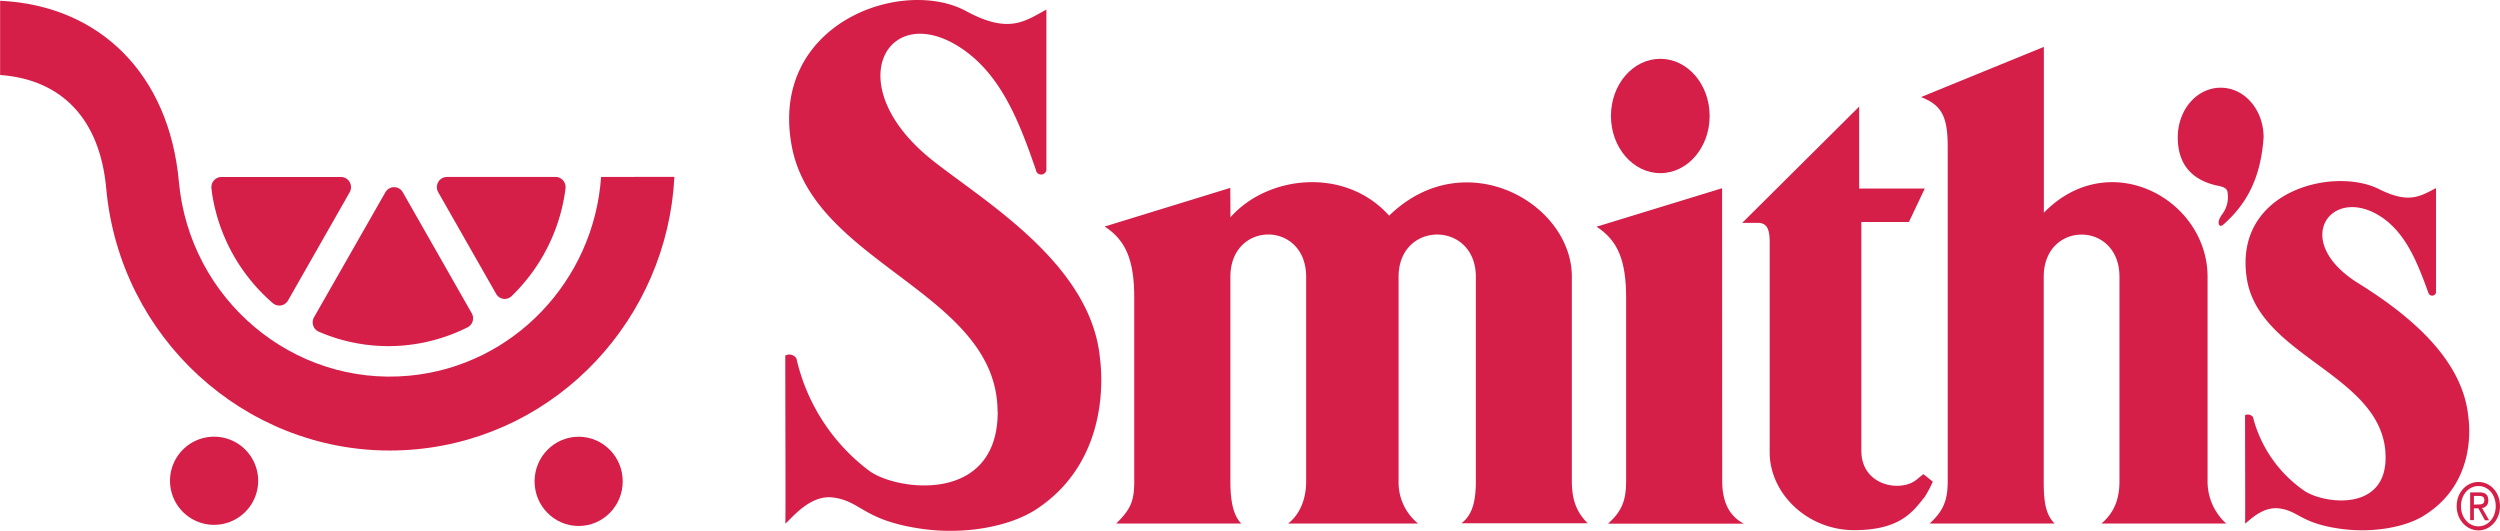
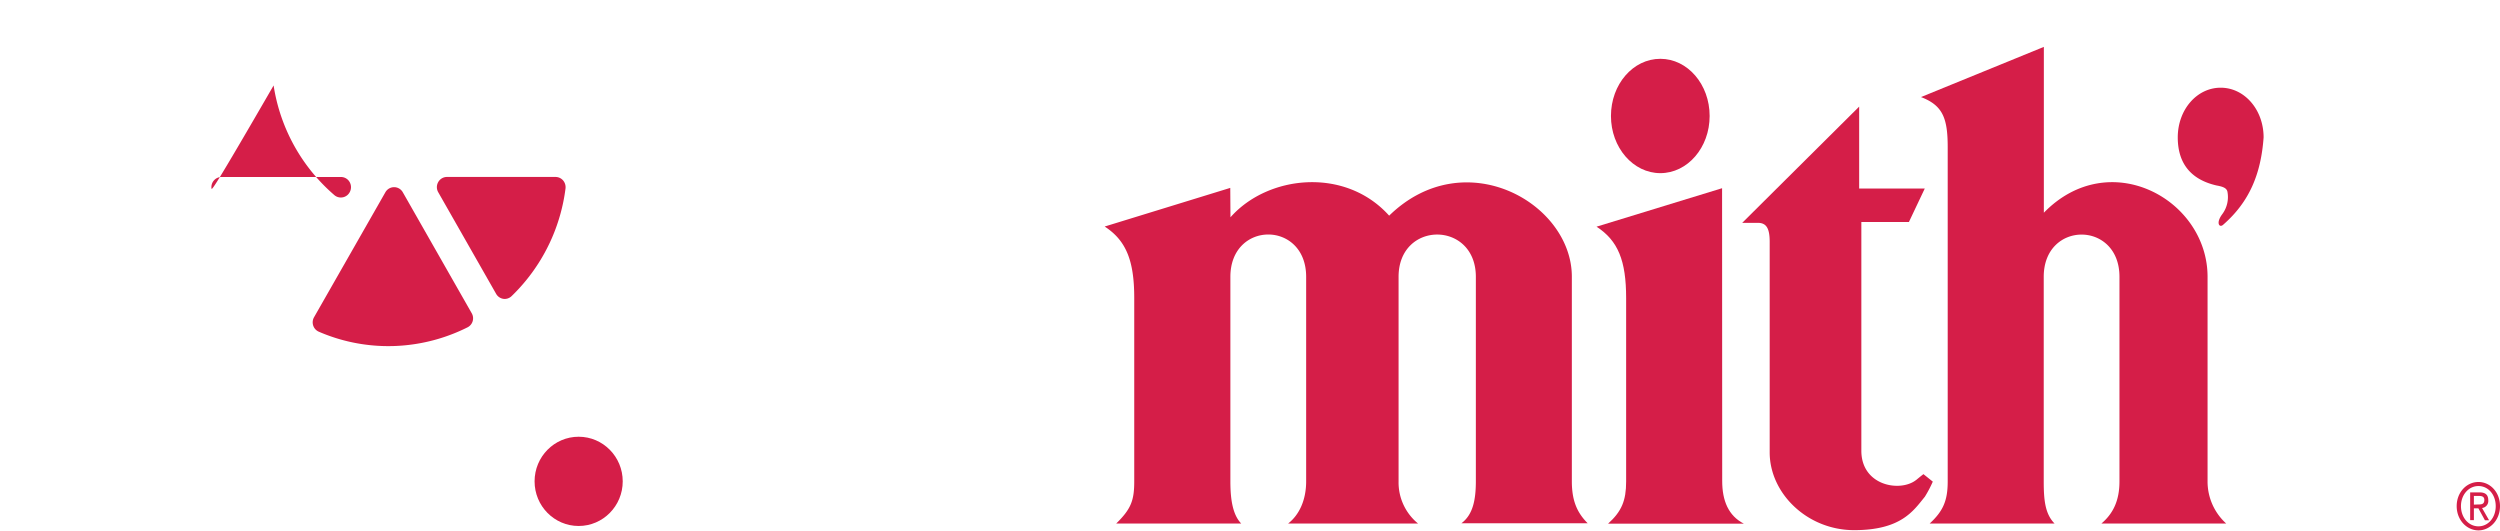
<svg xmlns="http://www.w3.org/2000/svg" id="Layer_1" data-name="Layer 1" viewBox="0 0 630.82 133.94">
  <defs>
    <style>.cls-1{fill:#d51e48;}</style>
  </defs>
-   <path class="cls-1" d="M281.11,319.05A11.12,11.12,0,1,1,270,307.78a11.12,11.12,0,0,1,11.11,11.27Z" transform="translate(-215.97 -197.59)" />
  <ellipse class="cls-1" cx="146.01" cy="121.46" rx="11.12" ry="11.26" />
-   <path class="cls-1" d="M269.33,245.12a2.57,2.57,0,0,1,.62-2,2.52,2.52,0,0,1,1.9-.87H302a2.52,2.52,0,0,1,2.2,1.29,2.62,2.62,0,0,1,0,2.57l-15.53,27.26a2.53,2.53,0,0,1-3.45,1,2.63,2.63,0,0,1-.4-.28,45.65,45.65,0,0,1-15.34-27.68C269.44,246.07,269.39,245.62,269.33,245.12Zm48.78,39.61a44.08,44.08,0,0,1-21.69-3.44,2.56,2.56,0,0,1-1.42-1.55,2.61,2.61,0,0,1,.21-2.1l18-31.53a2.52,2.52,0,0,1,4.4,0L335,276.63a2.55,2.55,0,0,1-1.07,3.56,44.62,44.62,0,0,1-15.82,4.54Zm30.51-16.28a45.62,45.62,0,0,1-3.53,3.83A2.5,2.5,0,0,1,343,273a2.53,2.53,0,0,1-1.84-1.26L326.55,246.1a2.57,2.57,0,0,1,0-2.57,2.52,2.52,0,0,1,2.2-1.29h27.39a2.54,2.54,0,0,1,1.91.87,2.65,2.65,0,0,1,.62,2,45.73,45.73,0,0,1-10.05,23.34Z" transform="translate(-215.97 -197.59)" />
-   <path class="cls-1" d="M367.64,242.24c-1.78,26-22,47.68-48.41,50.15-29.33,2.74-55.43-19.23-58.13-49C258.65,216.51,241.36,199,216,197.78v18.73c15.69,1.15,25.19,11.25,26.77,28.6,3.43,37.73,34.84,66.16,71.54,66.16q3.29,0,6.65-.31c36-3.36,63.38-33.2,65.18-68.75Z" transform="translate(-215.97 -197.59)" />
+   <path class="cls-1" d="M269.33,245.12a2.57,2.57,0,0,1,.62-2,2.52,2.52,0,0,1,1.9-.87H302a2.52,2.52,0,0,1,2.2,1.29,2.62,2.62,0,0,1,0,2.57a2.53,2.53,0,0,1-3.45,1,2.63,2.63,0,0,1-.4-.28,45.65,45.65,0,0,1-15.34-27.68C269.44,246.07,269.39,245.62,269.33,245.12Zm48.78,39.61a44.08,44.08,0,0,1-21.69-3.44,2.56,2.56,0,0,1-1.42-1.55,2.61,2.61,0,0,1,.21-2.1l18-31.53a2.52,2.52,0,0,1,4.4,0L335,276.63a2.55,2.55,0,0,1-1.07,3.56,44.62,44.62,0,0,1-15.82,4.54Zm30.51-16.28a45.62,45.62,0,0,1-3.53,3.83A2.5,2.5,0,0,1,343,273a2.53,2.53,0,0,1-1.84-1.26L326.55,246.1a2.57,2.57,0,0,1,0-2.57,2.52,2.52,0,0,1,2.2-1.29h27.39a2.54,2.54,0,0,1,1.91.87,2.65,2.65,0,0,1,.62,2,45.73,45.73,0,0,1-10.05,23.34Z" transform="translate(-215.97 -197.59)" />
  <path class="cls-1" d="M566.5,252c19-18.52,46.09-3.21,46.09,15.4V319c0,4.81,1.23,7.85,4,10.63H584.72c2.88-2.15,3.65-5.82,3.65-10.63V267.44c0-14.2-19.5-14.24-19.5,0v51.62a13.39,13.39,0,0,0,4.91,10.63H541c2.73-2.11,4.55-5.82,4.55-10.63V267.44c0-14.24-19.12-14.23-19.12,0v51.62c0,4.81.66,8.48,2.73,10.63H497.62c3.75-3.67,4.55-5.82,4.55-10.63V272.75c0-9.44-2.07-14.49-7.46-18L526.4,245l.05,7.42c9.37-10.63,28.89-12.78,40-.46" transform="translate(-215.97 -197.59)" />
  <path class="cls-1" d="M622.46,226.86c0-8,5.57-14.43,12.46-14.43s12.44,6.46,12.44,14.43-5.58,14.42-12.44,14.42-12.46-6.46-12.46-14.42" transform="translate(-215.97 -197.59)" />
  <path class="cls-1" d="M699.47,318.7c-4,3.16-13.83,1.48-13.83-7.38V253.61h12l4-8.44H685.09V224.49l-29.51,29.33h3.93c2.07,0,3,1.24,3,4.76v53.16c0,10.34,9.48,19.62,21.31,19.62s14.94-4.85,17.85-8.44a30.59,30.59,0,0,0,2-3.8l-2.36-1.89s-.55.41-1.83,1.47" transform="translate(-215.97 -197.59)" />
  <path class="cls-1" d="M731.69,251.3V209.42l-31,12.66c5.47,2.11,6.74,5.27,6.74,12.66v84.32c0,4.81-1.12,7.47-4.55,10.63h31.51c-2.36-2.41-2.73-5.82-2.73-10.63V267.43c0-14.2,19.11-14.19,19.11,0v51.63c0,4.81-1.57,8.1-4.55,10.63H777.7a14.3,14.3,0,0,1-4.7-10.63V267.43c0-19.56-24.81-33.15-41.34-16.13" transform="translate(-215.97 -197.59)" />
  <path class="cls-1" d="M775.1,244.35c-5.88-1.4-9.62-5.11-9.62-12.09s4.81-12.54,10.83-12.54,10.83,5.57,10.83,12.54c-.67,9.3-3.62,16.27-10.16,22-.94.93-2-.31-.27-2.63A7.23,7.23,0,0,0,778,245.9c-.26-.93-1.2-1.24-2.94-1.55" transform="translate(-215.97 -197.59)" />
  <path class="cls-1" d="M841.33,324.88c.8,0,1.51-.06,1.51-1.15,0-.87-.7-1-1.36-1H840.2v2.19Zm-1.13,3.95h-.94v-7h2.37c1.46,0,2.2.61,2.2,2a1.77,1.77,0,0,1-1.57,1.94h0l1.77,3.09h-1.05l-1.64-3H840.2Zm1.15,1.57c2.44,0,4.36-2.16,4.36-5.1s-1.92-5.07-4.36-5.07-4.41,2.18-4.41,5.07,1.94,5.1,4.41,5.1m-5.49-5.1c0-3.5,2.51-6.09,5.49-6.09s5.44,2.59,5.44,6.09-2.51,6.12-5.44,6.12-5.49-2.59-5.49-6.12" transform="translate(-215.97 -197.59)" />
-   <path class="cls-1" d="M467.68,301.49c0-30-46.23-37.17-51.9-66.88-5.92-31.09,27.81-43,44-34.2,10.7,5.79,14.74,2.59,20.22-.41v40.12a1.33,1.33,0,0,1-2.64.37c-4-11.65-8.46-23.27-17.89-30.08-19.06-13.76-32.45,8.2-8.41,27.48C464,248.22,491.27,264.06,493.52,288c.11,1.12,3.77,25.09-16.08,38.1-6.46,4.23-17.77,6.55-29.08,4.9-14.67-2.14-15.08-7-22.24-7.88-6-.78-10.8,5.8-12,6.58.12-.28,0-28.43,0-42.4a2.14,2.14,0,0,1,2.81.73,49,49,0,0,0,18.38,28.37c7,5.1,32.41,8.42,32.41-14.88" transform="translate(-215.97 -197.59)" />
-   <path class="cls-1" d="M817.89,311.7c-1.4-19.78-32-24.22-35-43.91-3.36-22.1,21.92-28.24,33.42-22.46,7.58,3.8,10.43,1.72,14.34-.28V271.4a1,1,0,0,1-1.19.77,1,1,0,0,1-.68-.53C826,264,823,256,816.14,251.89c-12.18-7.3-22.13,6.58-5.08,17.19C825.42,278,837.48,289,838.8,302.82c.06.74,2.66,16.48-11.42,25-4.58,2.78-12.59,4.3-20.62,3.23-10.4-1.41-10.69-4.57-15.77-5.18-4.28-.52-7.66,3.33-8.53,3.83.08-.18,0-18.18,0-27.35a1.61,1.61,0,0,1,2,.48,32.26,32.26,0,0,0,13,18.63c5,3.35,21.49,5.49,20.41-9.77" transform="translate(-215.97 -197.59)" />
  <path class="cls-1" d="M650.5,245.08l-31.68,9.71c5.45,3.53,7.47,8.59,7.47,18V319.1c0,4.81-1.13,7.53-4.56,10.63H656c-3.91-2-5.47-5.82-5.47-10.76Z" transform="translate(-215.97 -197.59)" />
</svg>